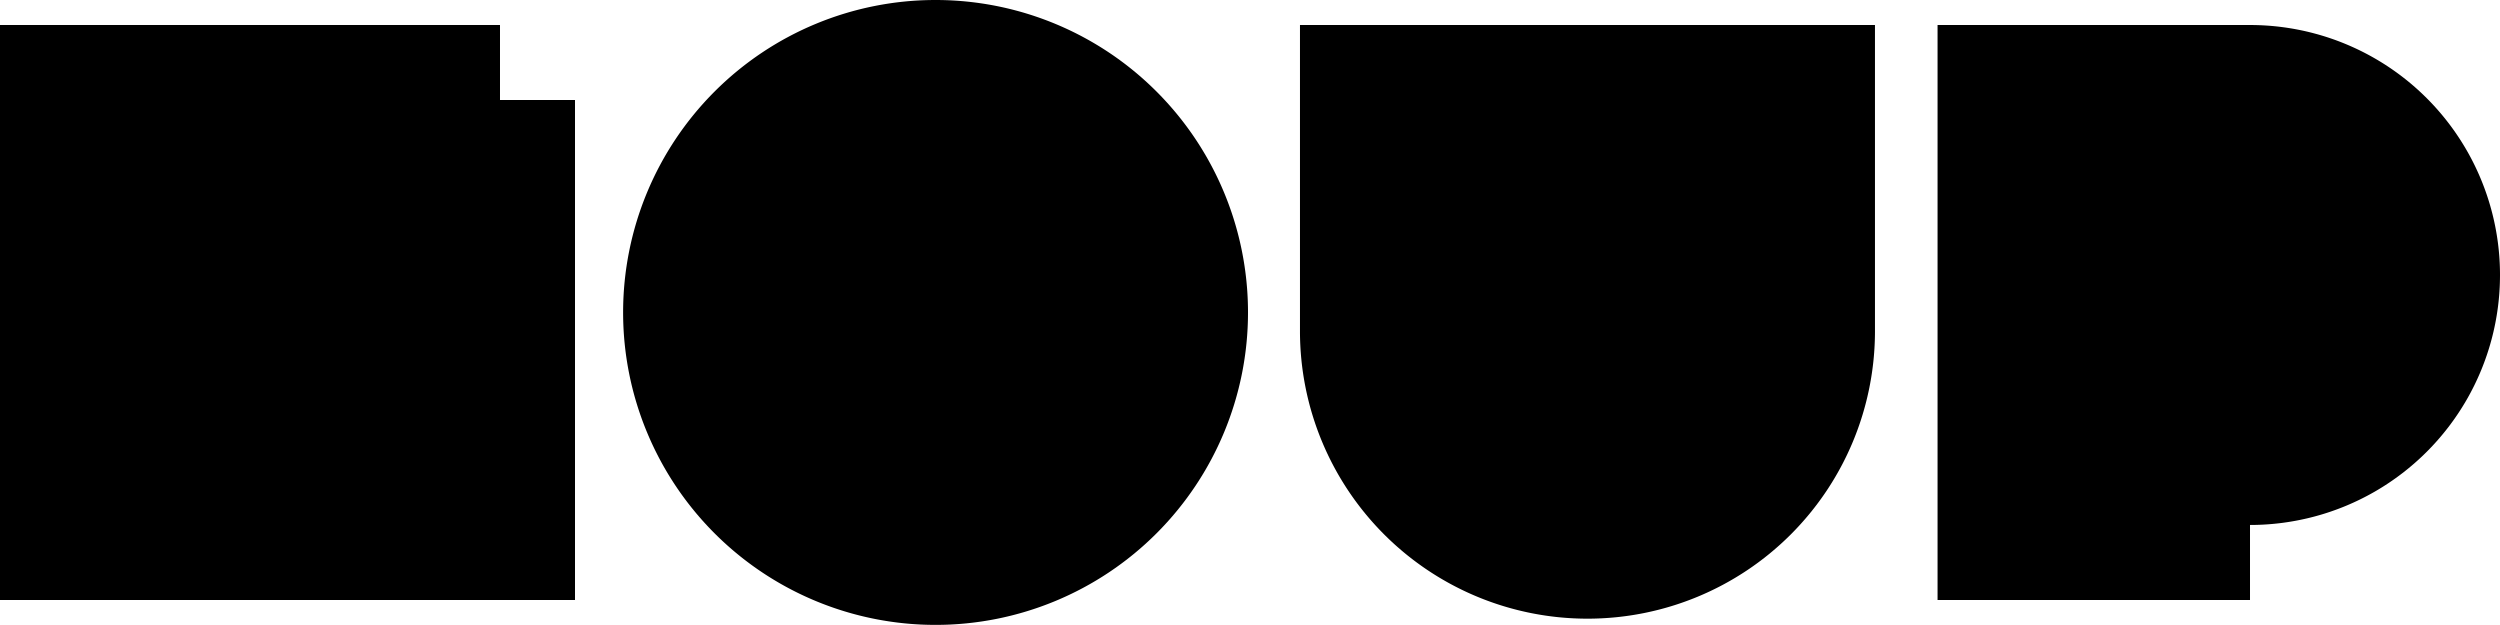
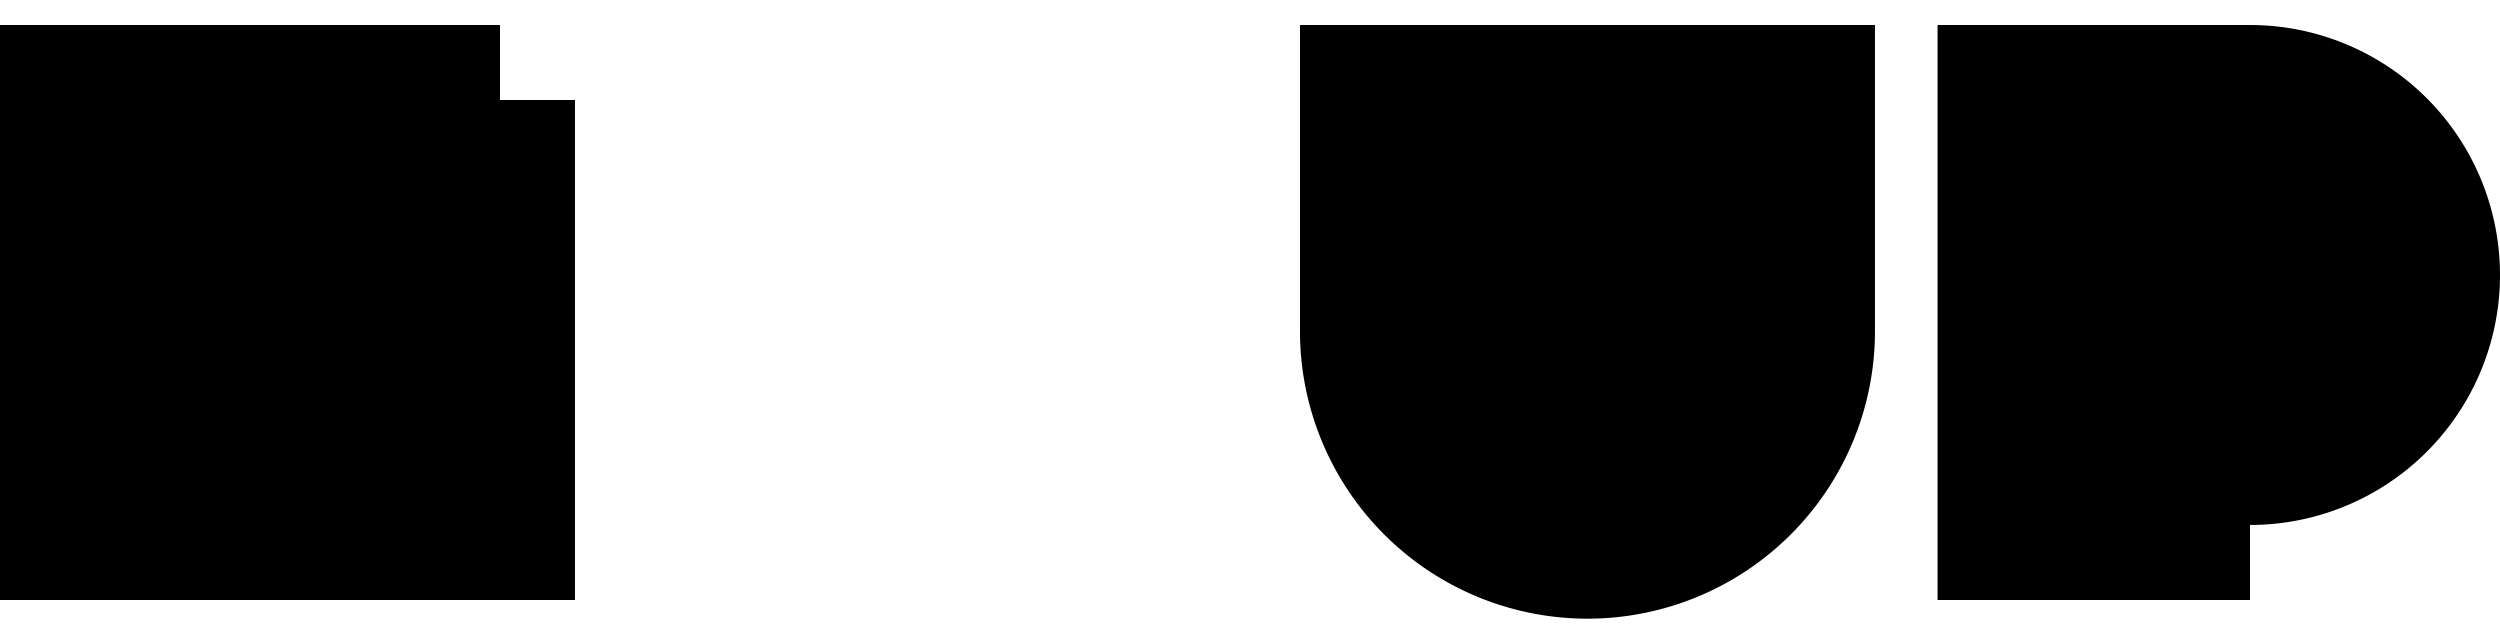
<svg xmlns="http://www.w3.org/2000/svg" id="Group_1" data-name="Group 1" width="126.422" height="31.605" viewBox="0 0 126.422 31.605">
-   <path id="Path_1" data-name="Path 1" d="M51.126,0a15.8,15.8,0,1,0,15.8,15.8A15.8,15.8,0,0,0,51.126,0Z" transform="translate(-3.816)" />
  <path id="Path_2" data-name="Path 2" d="M102.776,16.9a14.538,14.538,0,1,1-29.077,0V1.417h29.077Z" transform="translate(-7.961 -0.153)" />
  <path id="Path_3" data-name="Path 3" d="M138.287,14.06A12.642,12.642,0,0,0,125.645,1.418h-15.8V30.495h15.8V26.7A12.641,12.641,0,0,0,138.287,14.06Z" transform="translate(-11.865 -0.153)" />
  <path id="Path_4" data-name="Path 4" d="M25.284,5.21V1.417H0V30.494H29.077V5.21Z" transform="translate(0 -0.153)" />
</svg>